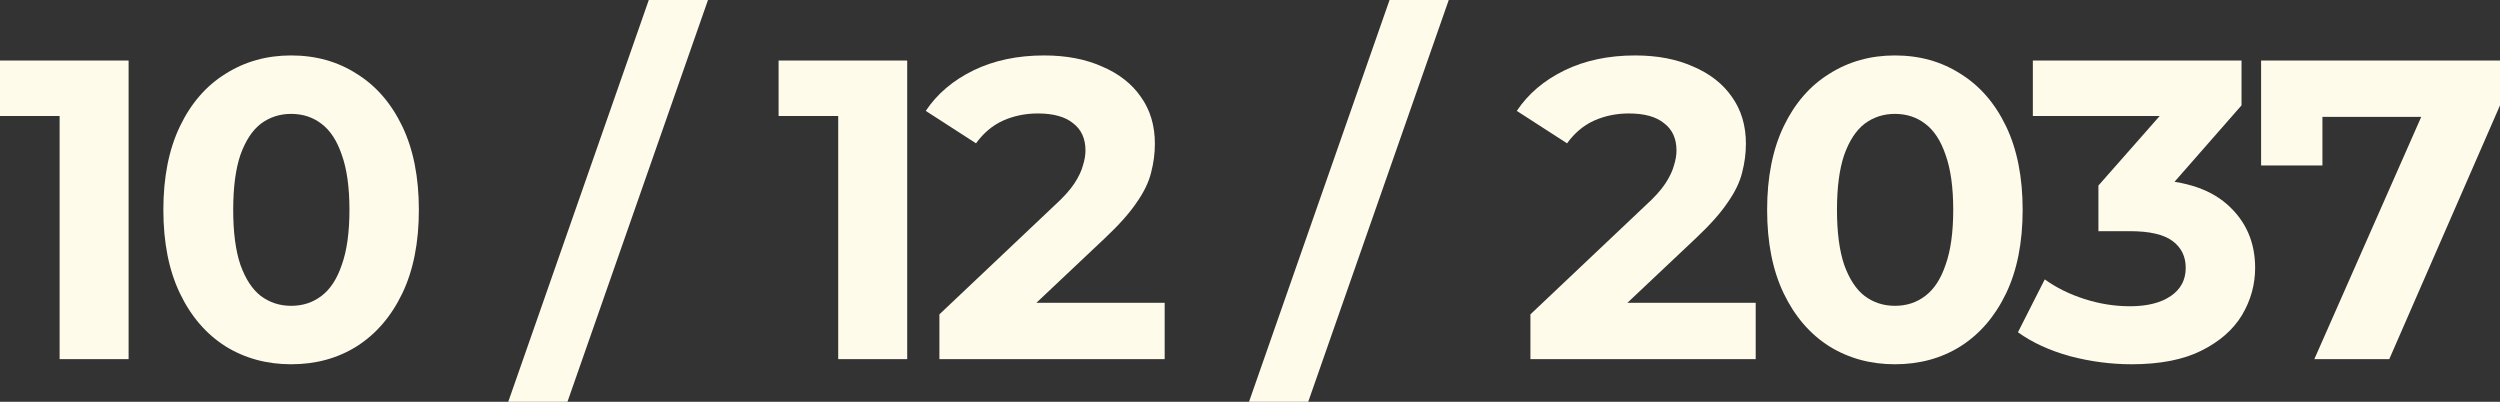
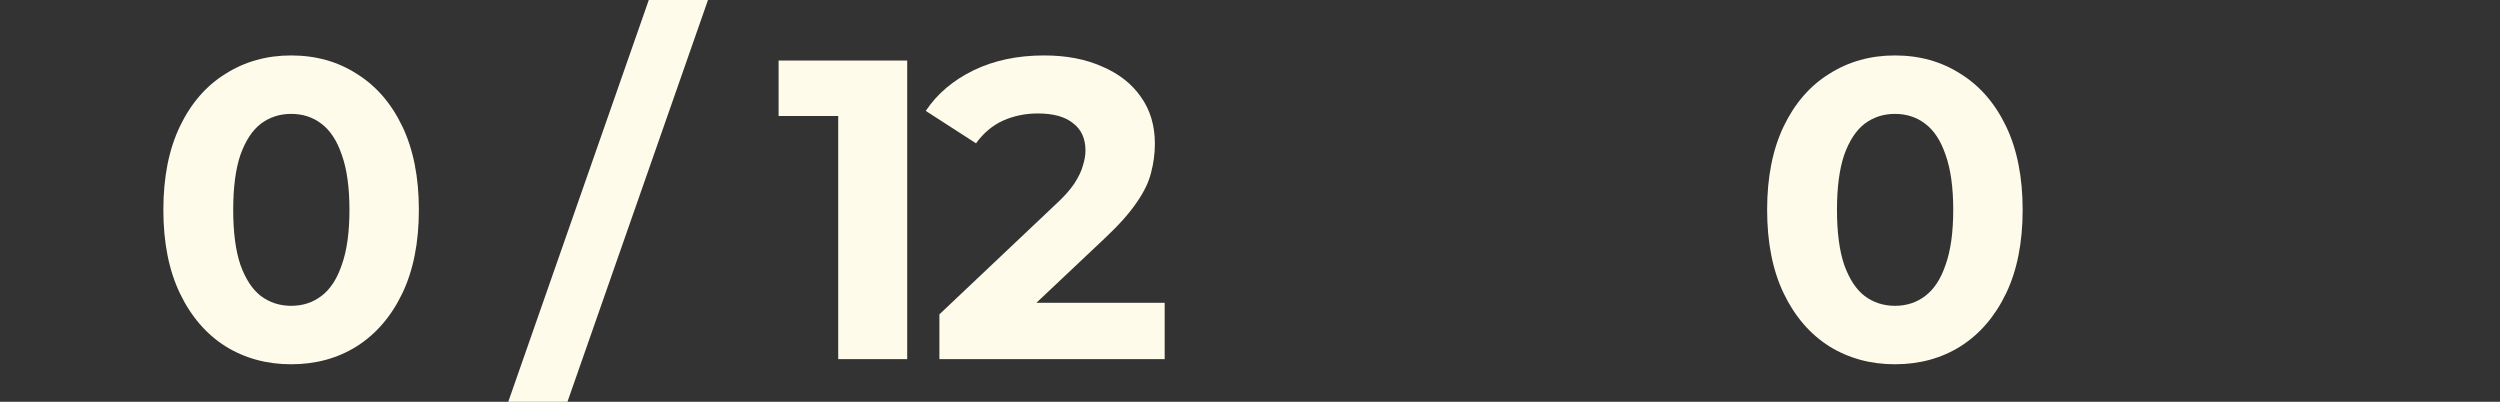
<svg xmlns="http://www.w3.org/2000/svg" fill="none" height="100%" overflow="visible" preserveAspectRatio="none" style="display: block;" viewBox="0 0 168 27" width="100%">
  <rect x="0" y="0" width="168" height="27" fill="#333333" stroke="none" />
  <g id="Vector">
-     <path d="M155.523 24.134L163.593 5.847L164.795 7.854H154.006L156.067 5.675V11.121H151.946V4.07H168V7.08L160.559 24.134H155.523Z" fill="#FFFBEB" />
-     <path d="M143.246 24.478C141.854 24.478 140.47 24.296 139.097 23.933C137.723 23.551 136.559 23.016 135.606 22.328L137.408 18.774C138.172 19.328 139.059 19.767 140.07 20.092C141.081 20.417 142.102 20.58 143.132 20.58C144.296 20.58 145.211 20.35 145.879 19.892C146.547 19.433 146.881 18.802 146.881 18C146.881 17.236 146.585 16.634 145.994 16.194C145.402 15.755 144.448 15.535 143.132 15.535H141.014V12.468L146.595 6.134L147.11 7.796H136.607V4.07H150.63V7.08L145.078 13.414L142.731 12.067H144.076C146.537 12.067 148.398 12.621 149.657 13.729C150.916 14.838 151.545 16.261 151.545 18C151.545 19.127 151.25 20.188 150.658 21.181C150.067 22.156 149.161 22.949 147.94 23.561C146.719 24.172 145.154 24.478 143.246 24.478Z" fill="#FFFBEB" />
    <path d="M127.337 24.478C125.696 24.478 124.227 24.076 122.93 23.274C121.632 22.452 120.612 21.267 119.867 19.72C119.123 18.172 118.751 16.299 118.751 14.102C118.751 11.905 119.123 10.032 119.867 8.484C120.612 6.936 121.632 5.761 122.93 4.959C124.227 4.137 125.696 3.726 127.337 3.726C128.996 3.726 130.465 4.137 131.744 4.959C133.041 5.761 134.062 6.936 134.806 8.484C135.55 10.032 135.922 11.905 135.922 14.102C135.922 16.299 135.55 18.172 134.806 19.72C134.062 21.267 133.041 22.452 131.744 23.274C130.465 24.076 128.996 24.478 127.337 24.478ZM127.337 20.551C128.119 20.551 128.796 20.331 129.368 19.892C129.96 19.452 130.418 18.755 130.742 17.799C131.086 16.844 131.257 15.611 131.257 14.102C131.257 12.592 131.086 11.36 130.742 10.405C130.418 9.449 129.96 8.752 129.368 8.312C128.796 7.873 128.119 7.653 127.337 7.653C126.574 7.653 125.896 7.873 125.305 8.312C124.732 8.752 124.275 9.449 123.931 10.405C123.607 11.36 123.445 12.592 123.445 14.102C123.445 15.611 123.607 16.844 123.931 17.799C124.275 18.755 124.732 19.452 125.305 19.892C125.896 20.331 126.574 20.551 127.337 20.551Z" fill="#FFFBEB" />
-     <path d="M102.845 24.134V21.124L110.571 13.815C111.182 13.261 111.63 12.764 111.916 12.325C112.202 11.885 112.393 11.484 112.489 11.121C112.603 10.758 112.66 10.424 112.66 10.118C112.66 9.315 112.384 8.704 111.83 8.283C111.296 7.844 110.505 7.624 109.455 7.624C108.616 7.624 107.834 7.787 107.109 8.111C106.403 8.436 105.802 8.943 105.306 9.631L101.929 7.452C102.692 6.306 103.76 5.398 105.134 4.729C106.508 4.061 108.091 3.726 109.884 3.726C111.373 3.726 112.67 3.975 113.776 4.471C114.902 4.949 115.77 5.627 116.381 6.506C117.01 7.385 117.325 8.436 117.325 9.659C117.325 10.309 117.239 10.959 117.067 11.608C116.915 12.239 116.59 12.908 116.094 13.615C115.617 14.322 114.912 15.115 113.977 15.994L107.566 22.041L106.679 20.35H117.983V24.134H102.845Z" fill="#FFFBEB" />
-     <path d="M83.934 27L93.378 0H97.356L87.912 27H83.934Z" fill="#FFFBEB" />
    <path d="M63.128 24.134V21.124L70.855 13.815C71.465 13.261 71.913 12.764 72.2 12.325C72.486 11.885 72.677 11.484 72.772 11.121C72.886 10.758 72.944 10.424 72.944 10.118C72.944 9.315 72.667 8.704 72.114 8.283C71.579 7.844 70.788 7.624 69.739 7.624C68.899 7.624 68.117 7.787 67.392 8.111C66.686 8.436 66.085 8.943 65.589 9.631L62.212 7.452C62.975 6.306 64.044 5.398 65.417 4.729C66.791 4.061 68.374 3.726 70.168 3.726C71.656 3.726 72.953 3.975 74.06 4.471C75.185 4.949 76.053 5.627 76.664 6.506C77.293 7.385 77.608 8.436 77.608 9.659C77.608 10.309 77.522 10.959 77.351 11.608C77.198 12.239 76.874 12.908 76.378 13.615C75.901 14.322 75.195 15.115 74.26 15.994L67.85 22.041L66.963 20.35H78.266V24.134H63.128Z" fill="#FFFBEB" />
    <path d="M56.328 24.134V5.79L58.331 7.796H52.322V4.07H60.964V24.134H56.328Z" fill="#FFFBEB" />
    <path d="M34.155 27L43.599 0H47.577L38.133 27H34.155Z" fill="#FFFBEB" />
    <path d="M19.563 24.478C17.922 24.478 16.453 24.076 15.156 23.274C13.858 22.452 12.838 21.267 12.094 19.72C11.35 18.172 10.978 16.299 10.978 14.102C10.978 11.905 11.35 10.032 12.094 8.484C12.838 6.936 13.858 5.761 15.156 4.959C16.453 4.137 17.922 3.726 19.563 3.726C21.223 3.726 22.692 4.137 23.97 4.959C25.267 5.761 26.288 6.936 27.032 8.484C27.776 10.032 28.148 11.905 28.148 14.102C28.148 16.299 27.776 18.172 27.032 19.72C26.288 21.267 25.267 22.452 23.97 23.274C22.692 24.076 21.223 24.478 19.563 24.478ZM19.563 20.551C20.345 20.551 21.022 20.331 21.595 19.892C22.186 19.452 22.644 18.755 22.968 17.799C23.312 16.844 23.483 15.611 23.483 14.102C23.483 12.592 23.312 11.36 22.968 10.405C22.644 9.449 22.186 8.752 21.595 8.312C21.022 7.873 20.345 7.653 19.563 7.653C18.8 7.653 18.122 7.873 17.531 8.312C16.959 8.752 16.501 9.449 16.157 10.405C15.833 11.36 15.671 12.592 15.671 14.102C15.671 15.611 15.833 16.844 16.157 17.799C16.501 18.755 16.959 19.452 17.531 19.892C18.122 20.331 18.8 20.551 19.563 20.551Z" fill="#FFFBEB" />
-     <path d="M4.006 24.134V5.79L6.01 7.796H0V4.07H8.642V24.134H4.006Z" fill="#FFFBEB" />
  </g>
</svg>